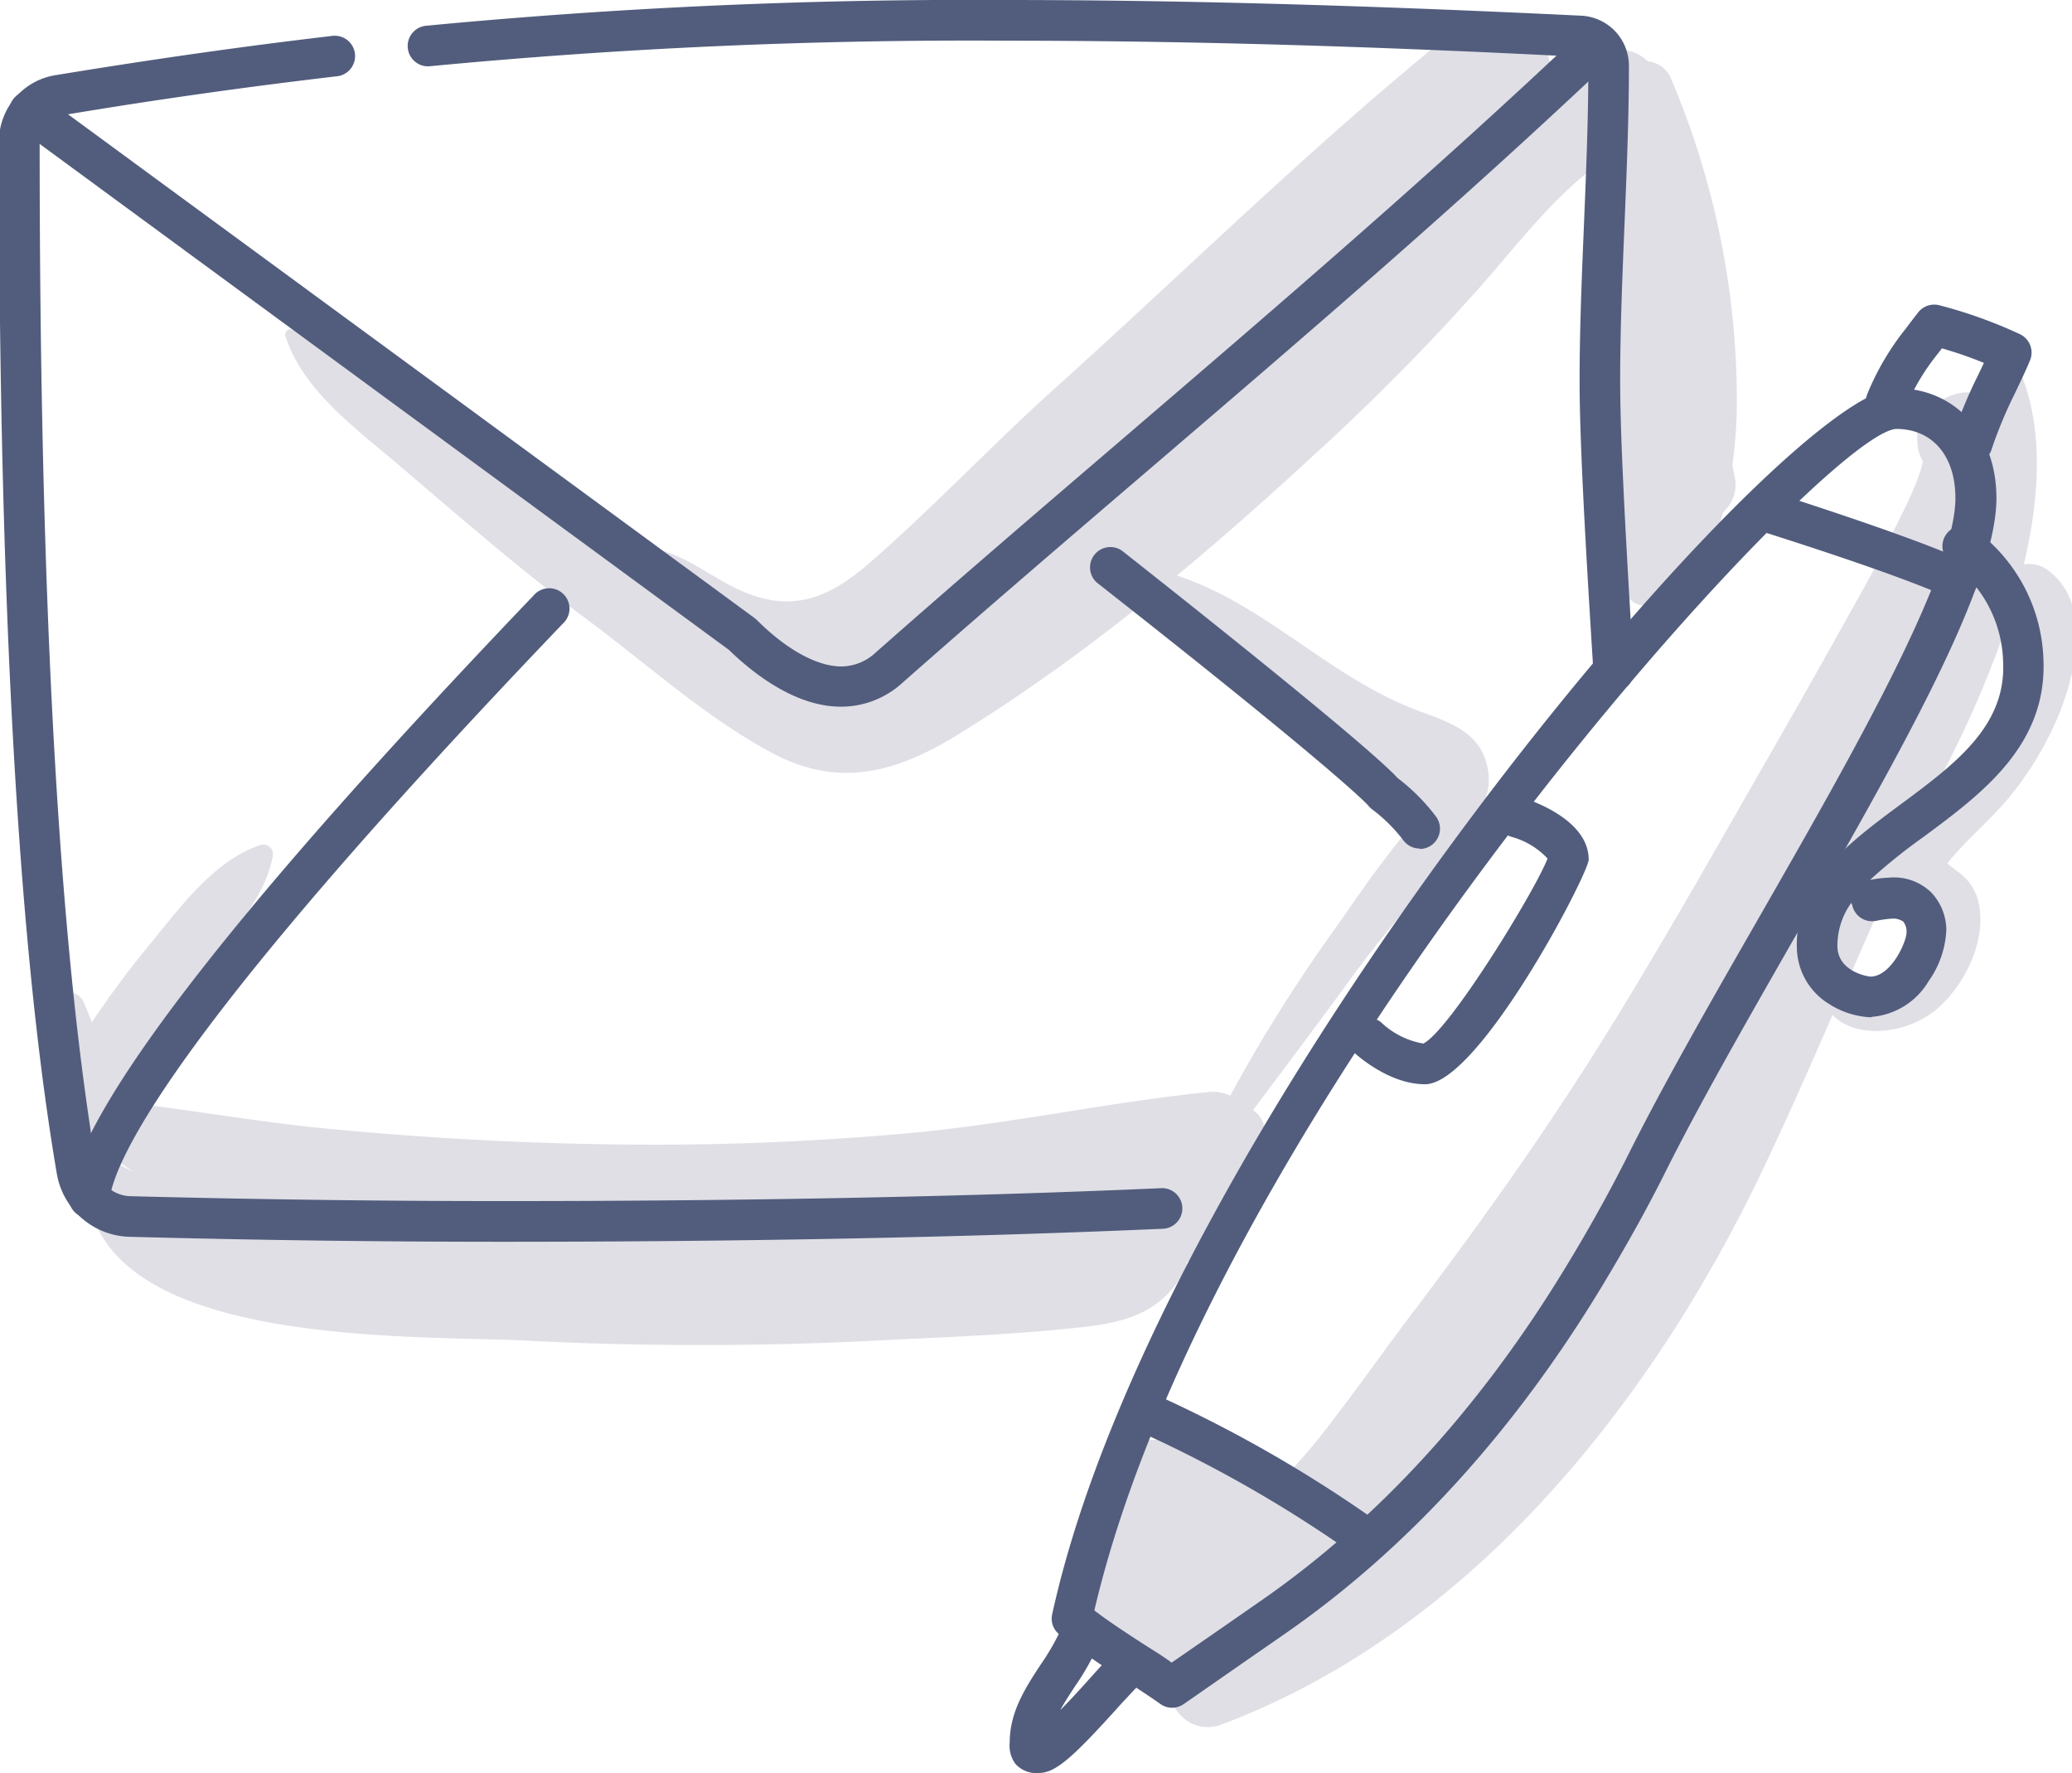
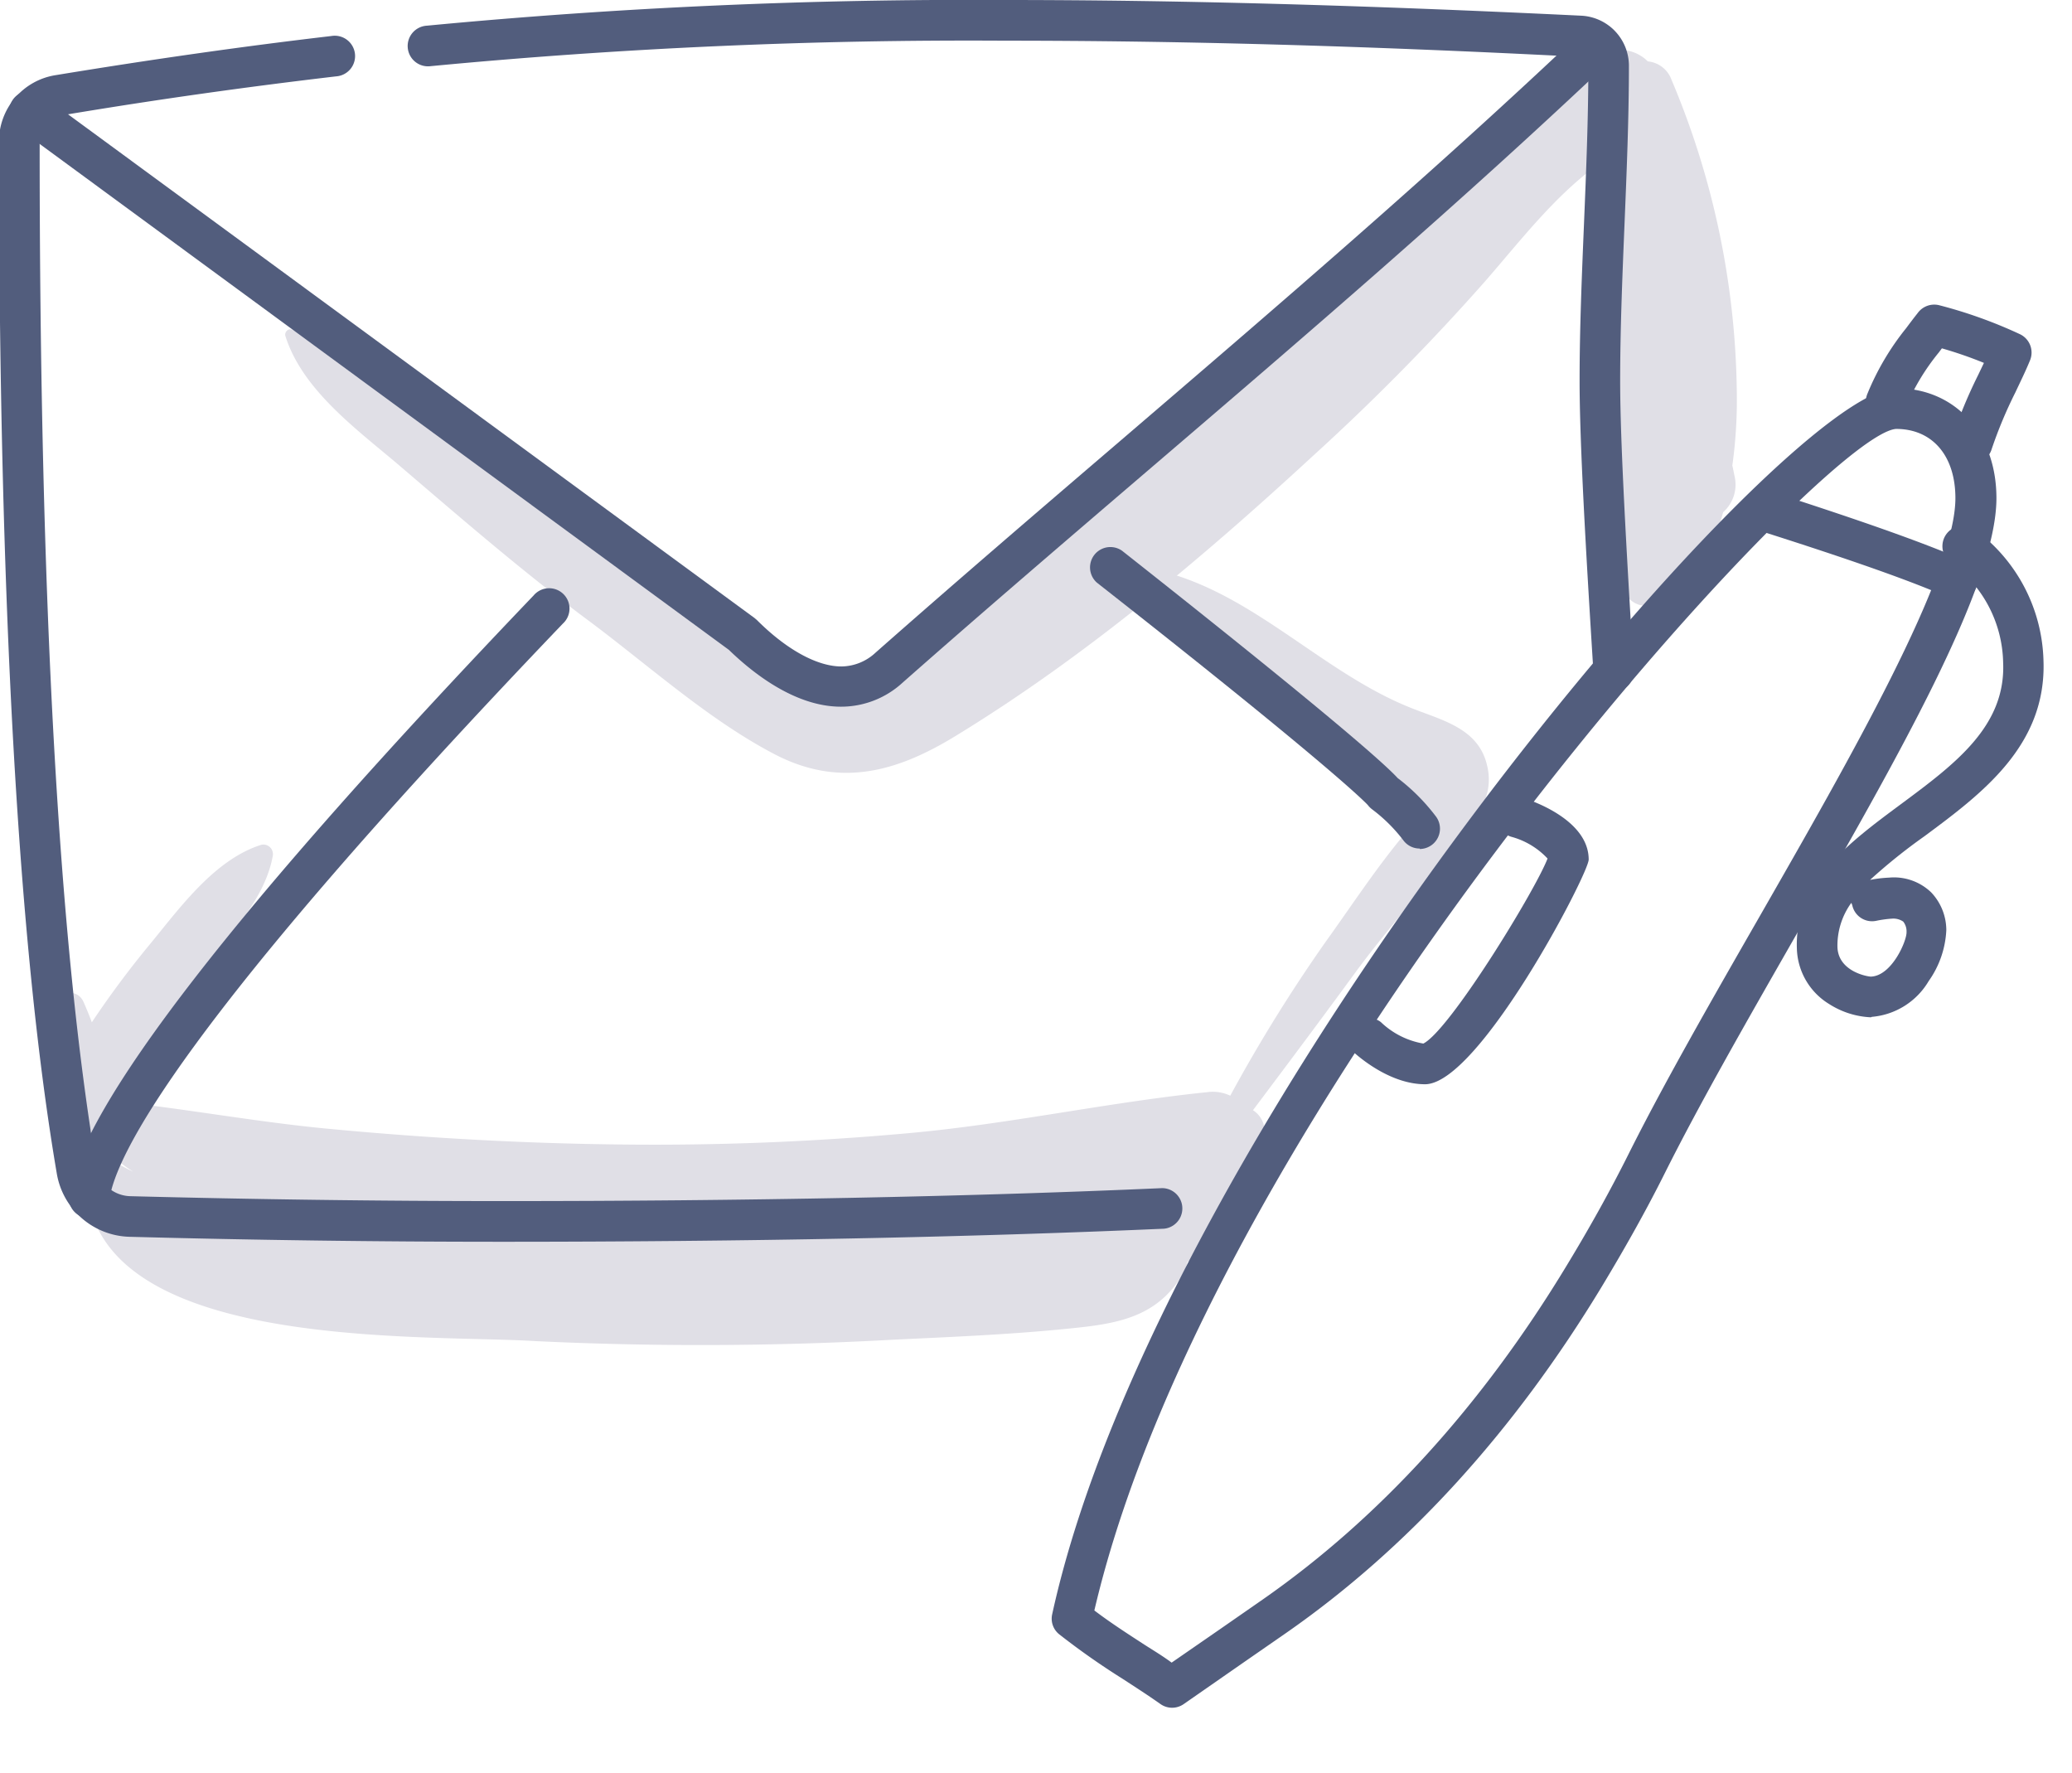
<svg xmlns="http://www.w3.org/2000/svg" id="Laag_1" data-name="Laag 1" viewBox="0 0 182.33 156.02">
  <defs>
    <style>.cls-1{fill:#e0dfe6;}.cls-2{fill:#525d7d;}</style>
  </defs>
  <path class="cls-1" d="M152.63,41.87c-.06-.3-.12-.61-.19-.91a42,42,0,0,0,.39-6.69A72.57,72.57,0,0,0,147.08,7,2.46,2.46,0,0,0,145,5.4a3.43,3.43,0,0,0-3.66-.78c-9.89,3.64-16.7,12.73-23.91,20A287,287,0,0,1,88.37,50.08c-4.6,3.54-11.18,11.24-17.25,8.29-5.51-2.68-10.6-7.22-15.68-10.66-5.27-3.57-10.88-6.66-16.33-10C34.66,35,30.44,30.91,25.66,29c-.32-.13-.64.25-.55.55,1.52,4.86,6.48,8.36,10.22,11.57,5.3,4.53,10.62,9.13,16.21,13.3,5.41,4,10.86,9,16.87,12.07C74,69.28,78.92,67.9,84,64.81c11.37-6.93,21.79-15.7,31.56-24.72a196.26,196.26,0,0,0,15.09-15.3c3.25-3.73,6.23-7.66,10.19-10.47-.17,6.28.11,12.55.51,18.83.22,3.5.94,6.94,1.18,10.41s-1.09,5.69.54,8.74a2.08,2.08,0,0,0,2.3.94c3.28-.8,5.19-4.25,6.26-8.17A3.25,3.25,0,0,0,152.63,41.87Z" />
  <path class="cls-1" d="M109.47,97.34a3.59,3.59,0,0,0-3.26-1.24C97.43,97,88.78,98.91,80,99.7a247.48,247.48,0,0,1-25.4,1c-8.46-.09-16.95-.56-25.37-1.35C22,98.69,14.93,97.27,7.81,96.68c-.68-.06-.94.73-.71,1.24a12.34,12.34,0,0,0,4.62,5.17,12.91,12.91,0,0,1-2.87-1.79c-.33-.27-1-.24-1.07.28C5.05,119.14,36.72,117.35,47.1,118a305.29,305.29,0,0,0,31.44-.12c5.22-.25,10.48-.46,15.69-1,4.14-.41,7.6-1,9.85-4.77a3.35,3.35,0,0,0,.4-1.06c2.16-1.24,4-4.52,5.14-6.12C111.06,102.9,112.75,98.25,109.47,97.34Z" />
  <path class="cls-1" d="M130.87,67.4c-.72-3.28-3.89-4-6.57-5.06-7.86-3.07-13.92-10.1-22.24-12.12a1.42,1.42,0,0,0-1.58,2.06c3,4.53,7.66,7.53,11.86,10.83,1.86,1.46,3.69,3,5.64,4.34a24.37,24.37,0,0,0,2.88,1.8l1.24.55a3.51,3.51,0,0,0,2,3c-2.73,3.15-5.08,6.78-7.4,10a137.91,137.91,0,0,0-10.17,16.9.89.89,0,0,0,1.54.9c3.75-5,7.52-10,11.23-15.08,3.19-4.35,7.17-8.51,10-13.17A5,5,0,0,0,130.87,67.4Z" />
  <path class="cls-1" d="M3.28,80a.38.38,0,0,0,0,.76A.38.38,0,0,0,3.28,80Z" />
  <path class="cls-1" d="M23,74.33c-4.06,1.27-7.11,5.46-9.7,8.62a84.09,84.09,0,0,0-5.22,7q-.33-.89-.72-1.77c-.7-1.6-3-.65-3.08.84a46,46,0,0,0,.51,8c.32,2.34,3.78,2.42,4.81.63A111.72,111.72,0,0,1,17.29,86c2.38-3.15,6-6.66,6.71-10.68A.84.84,0,0,0,23,74.33Z" />
-   <path class="cls-1" d="M180.39,50.32a2.74,2.74,0,0,0-2.3-.66c1.38-5.79,1.73-11.66-.17-16.6a.45.45,0,0,0-.81-.11,21.91,21.91,0,0,0-1.43,2.55,3.8,3.8,0,0,0-3.61-.82l-.5.18c-1.51.54-3,2-2.85,3.74,0,.15,0,.29,0,.44a3.76,3.76,0,0,0,.49,1.55c-.38,2-2.34,5.57-2.76,6.47-1.16,2.44-2.5,4.79-3.82,7.15q-3.33,6-6.73,11.91c-4.87,8.5-9.69,17.06-14.87,25.38S130,108,124,115.91c-2.74,3.64-5.34,7.37-8.19,10.94-1.15,1.44-2.56,2.85-3.84,4.35-1.57-.8-3.14-1.57-4.73-2.33a11.53,11.53,0,0,0-3.16-1.58l-.28-.06-.36-.17c-2.24-1.08-5.61.16-5.39,3.09-.35.56-.69,1-1,1.52-1.63,2.47-3.93,6.44-2,9.27.06.08.13.13.19.21a2.33,2.33,0,0,0,.54,1.32c1.92,2.24,4.06,4.2,6.91,4.6-.35,2.74,1.75,5.83,4.93,4.62,21.81-8.27,37.67-28.16,47.48-48.73,2.15-4.51,4.16-9.08,6.16-13.66,2.18,2.27,6.85,1.64,9.39-.7,2.32-2.13,4.08-5.76,3.51-8.94-.39-2.15-1.7-2.79-2.81-3.68,1.71-2.17,4.1-4.06,5.76-6.21a28.78,28.78,0,0,0,4.17-7.15C182.72,58.88,184,53.2,180.39,50.32Zm-50,74a14.19,14.19,0,0,0,.67-1.67c.6-.64,1.19-1.29,1.76-2,2.48-2.88,4.83-5.85,7.1-8.89A128.51,128.51,0,0,1,130.37,124.28Zm32.17-37.94c1.25-2.86,2.5-5.73,3.79-8.57a11.54,11.54,0,0,1,1.36,1.37C170.4,83.86,166.35,87.07,162.54,86.34Zm9.8-18.52a38,38,0,0,1-2.7,2.85c.55-1.16,1.11-2.31,1.69-3.45a93.67,93.67,0,0,0,5.5-13.06C180.27,56.83,174.17,65.58,172.34,67.82Z" />
-   <path class="cls-1" d="M127.92,2.76c-12.2,9.79-23.5,21-35.13,31.44-5.55,5-10.68,10.47-16.31,15.36-3.79,3.29-7.17,4.48-11.91,2.11-2.42-1.21-4.41-2.89-7.11-3.42a.39.39,0,0,0-.47.47c1.13,5.35,7.26,9.87,12.44,10.86,8,1.54,14.2-4.82,19.81-9.45C104.76,37.3,120.66,24,134.94,9.78,139.59,5.17,132.79-1.15,127.92,2.76Z" />
  <path class="cls-2" d="M142,60.84a1.78,1.78,0,0,1-1.78-1.68C139.54,48.33,139,38.91,139,33.5c0-4.61.2-9.33.39-13.89s.38-9.24.38-13.82A.84.84,0,0,0,139,5C119.52,4,103.45,3.58,88.38,3.58A499.08,499.08,0,0,0,37.91,5.82a1.79,1.79,0,1,1-.35-3.56A503,503,0,0,1,88.38,0c15.13,0,31.25.44,50.75,1.38a4.41,4.41,0,0,1,4.21,4.41c0,4.65-.2,9.39-.39,14s-.38,9.2-.38,13.74c0,5.31.54,14.67,1.19,25.45a1.79,1.79,0,0,1-1.67,1.89Z" />
  <path class="cls-2" d="M44.16,109.26c-10.95,0-22-.15-32.83-.44A6.67,6.67,0,0,1,5,103.27C1.61,83.41-.09,53-.09,12.85v-.4a5.9,5.9,0,0,1,5-5.84c8.53-1.4,16.46-2.53,24.24-3.44a1.79,1.79,0,1,1,.42,3.55c-7.73.91-15.6,2-24.08,3.42a2.33,2.33,0,0,0-2,2.31v.4c0,39.93,1.68,70.16,5,89.83a3.1,3.1,0,0,0,3,2.57c10.8.28,21.81.43,32.73.43,21.39,0,40.93-.38,58.06-1.14a1.79,1.79,0,0,1,.16,3.57C85.19,108.87,65.61,109.26,44.16,109.26Z" />
  <path class="cls-2" d="M103.11,150.26a1.78,1.78,0,0,1-1-.33c-1.09-.77-2.21-1.49-3.33-2.22a65,65,0,0,1-5.57-3.91,1.76,1.76,0,0,1-.62-1.77c9.49-43.33,64.21-107.87,74.29-107.87,5.18,0,8.8,4,8.8,9.67,0,7.7-8.68,22.83-17.86,38.84-4.06,7.1-8.26,14.43-11.33,20.57-1.59,3.18-3.4,6.42-5.51,9.92-7.74,12.8-17.09,23.06-27.79,30.51l-3.68,2.55-5.35,3.72A1.79,1.79,0,0,1,103.11,150.26ZM96.3,141.7c1.38,1.05,2.85,2,4.39,3,.81.52,1.62,1,2.41,1.59l4.34-3,3.67-2.55c10.29-7.17,19.3-17.06,26.78-29.43,2.07-3.41,3.82-6.58,5.37-9.67,3.11-6.23,7.34-13.61,11.43-20.74,8.15-14.22,17.38-30.32,17.38-37.07,0-3.7-2-6.09-5.22-6.09C160.15,38.23,106.76,96.94,96.3,141.7Z" />
  <path class="cls-2" d="M172.23,52.75a1.72,1.72,0,0,1-.73-.16c-3.16-1.41-8.57-3.33-17-6a1.79,1.79,0,0,1,1.1-3.41c8.69,2.79,14,4.7,17.37,6.18a1.79,1.79,0,0,1-.72,3.43Z" />
  <path class="cls-2" d="M173.51,40.79a1.88,1.88,0,0,1-.52-.08,1.78,1.78,0,0,1-1.19-2.23A42.07,42.07,0,0,1,174.07,33l.51-1.07a36.23,36.23,0,0,0-3.7-1.28l-.26.35a19.61,19.61,0,0,0-2.93,4.86,1.79,1.79,0,1,1-3.36-1.22,23.08,23.08,0,0,1,3.41-5.77c.32-.43.65-.87,1-1.31a1.8,1.8,0,0,1,1.92-.7,41.13,41.13,0,0,1,7.1,2.55,1.79,1.79,0,0,1,.87,2.31c-.41,1-.85,1.88-1.28,2.8a38.73,38.73,0,0,0-2.09,5A1.78,1.78,0,0,1,173.51,40.79Z" />
  <path class="cls-2" d="M164.63,89.51a7.42,7.42,0,0,1-3.69-1.18,5.91,5.91,0,0,1-2.82-4.85c-.21-5.79,4.55-9.31,9.15-12.72,4.76-3.53,9.25-6.86,9-12.48a11.09,11.09,0,0,0-4.54-8.72,1.79,1.79,0,0,1,2-3,14.76,14.76,0,0,1,6.09,11.55c.28,7.5-5.45,11.74-10.49,15.48a49.43,49.43,0,0,0-4.77,3.83,11.22,11.22,0,0,1,1.67-.2,4.72,4.72,0,0,1,3.71,1.3,4.84,4.84,0,0,1,1.33,3.32,8.42,8.42,0,0,1-1.55,4.48,6.44,6.44,0,0,1-5,3.15Zm-1.72-10.07a6.4,6.4,0,0,0-1.22,3.9c.08,2.12,2.58,2.58,2.94,2.59,1.84-.06,3.17-3.15,3.14-3.92a1.39,1.39,0,0,0-.29-.92,1.54,1.54,0,0,0-1-.26,10.12,10.12,0,0,0-1.38.19,1.78,1.78,0,0,1-2.11-1.39Z" />
  <path class="cls-2" d="M125.4,95.4c-2.77,0-5.29-1.94-6.24-2.78a1.79,1.79,0,0,1,2.35-2.69,7.15,7.15,0,0,0,3.74,1.89c2.33-1.17,9.87-13.5,10.93-16.28a6.76,6.76,0,0,0-3.14-1.9,1.79,1.79,0,1,1,1.13-3.39c.94.31,5.63,2,5.63,5.38C139.8,76.87,130.14,95.4,125.4,95.4Zm10.86-20.09Z" />
-   <path class="cls-2" d="M120.49,137.35a1.78,1.78,0,0,1-1-.33,114.19,114.19,0,0,0-19.88-11.35A1.79,1.79,0,0,1,101,122.4a117.6,117.6,0,0,1,20.5,11.7,1.79,1.79,0,0,1-1,3.25Z" />
-   <path class="cls-2" d="M91.41,156a2.46,2.46,0,0,1-2.07-.82,2.7,2.7,0,0,1-.49-1.85c0-2.71,1.39-4.83,2.74-6.89a20.14,20.14,0,0,0,1.79-3.12,1.79,1.79,0,0,1,3.3,1.37,22.78,22.78,0,0,1-2.1,3.71c-.46.7-.91,1.39-1.28,2.07,1-1,2.09-2.22,2.79-3s1.5-1.65,2-2.15a1.79,1.79,0,0,1,2.52,2.53c-.47.47-1.14,1.21-1.89,2C94.48,154.57,92.92,156,91.41,156Zm1-2.37h0ZM91,152.51Z" />
  <path class="cls-2" d="M74,62.18c-4.13,0-7.91-3.11-9.86-5L1.59,11.27A1.79,1.79,0,1,1,3.7,8.38l62.7,46,.21.18c2.6,2.6,5.3,4.08,7.43,4.08a4.46,4.46,0,0,0,3-1.21c7.15-6.31,14.5-12.61,21.61-18.7,13.54-11.61,27.55-23.61,40.76-36.14a1.79,1.79,0,1,1,2.46,2.6C128.64,17.74,114.6,29.77,101,41.41c-7.1,6.08-14.45,12.37-21.58,18.66A8,8,0,0,1,74,62.18Z" />
  <path class="cls-2" d="M7.85,107.16l-.24,0a1.78,1.78,0,0,1-1.54-2c1-7.72,14.77-25.47,40.88-52.76a1.79,1.79,0,1,1,2.58,2.47C16,89.9,10.13,101.69,9.62,105.6A1.8,1.8,0,0,1,7.85,107.16Z" />
  <path class="cls-2" d="M124.93,74.66a1.78,1.78,0,0,1-1.4-.67,14,14,0,0,0-2.79-2.78,2,2,0,0,1-.38-.38S117.84,68,96.53,51.27a1.79,1.79,0,0,1,2.21-2.81c19,15,23.3,18.95,24.25,20a17.41,17.41,0,0,1,3.33,3.33,1.79,1.79,0,0,1-1.39,2.91Z" />
</svg>